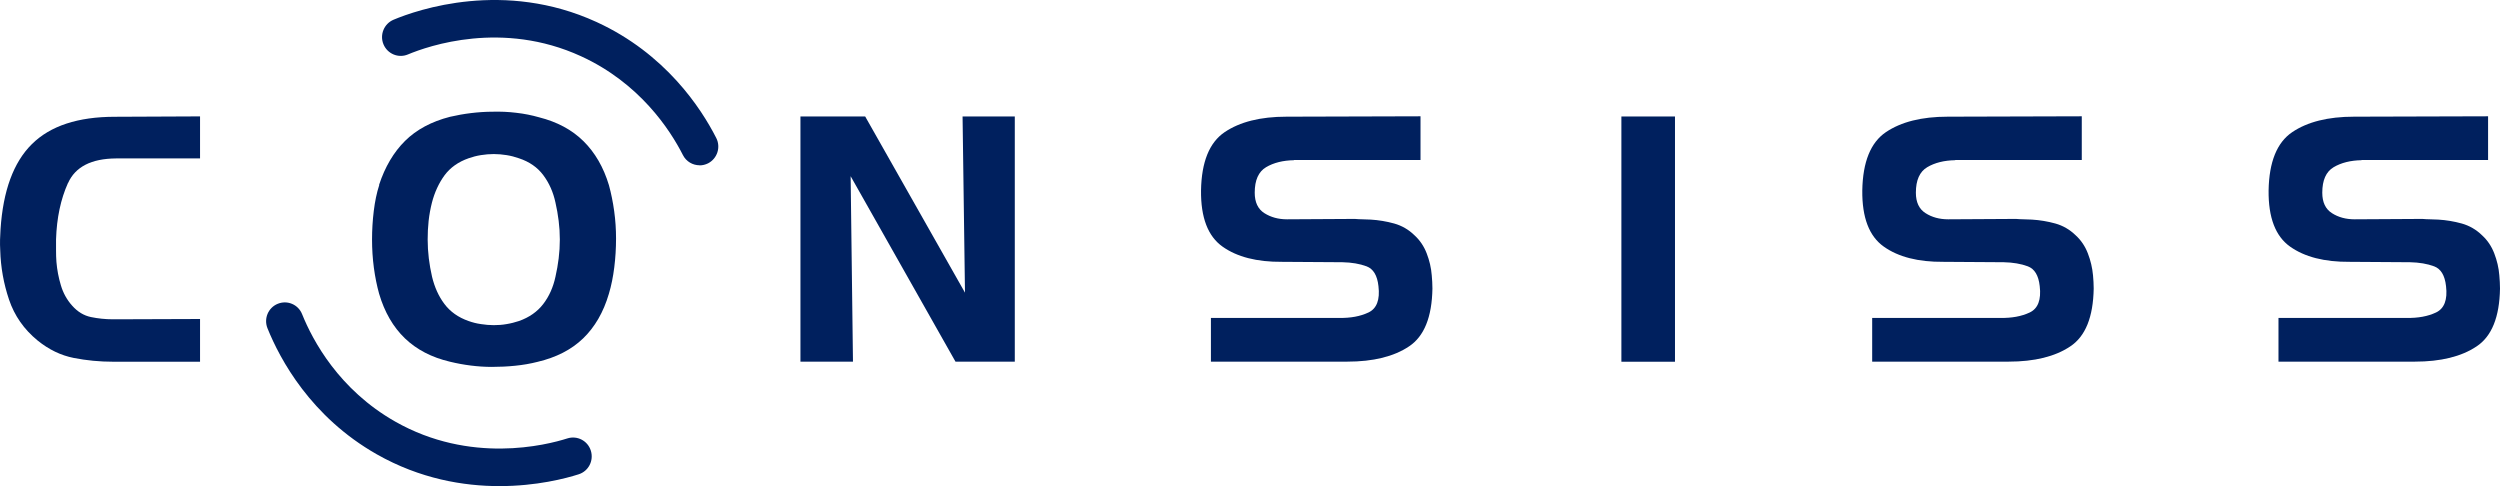
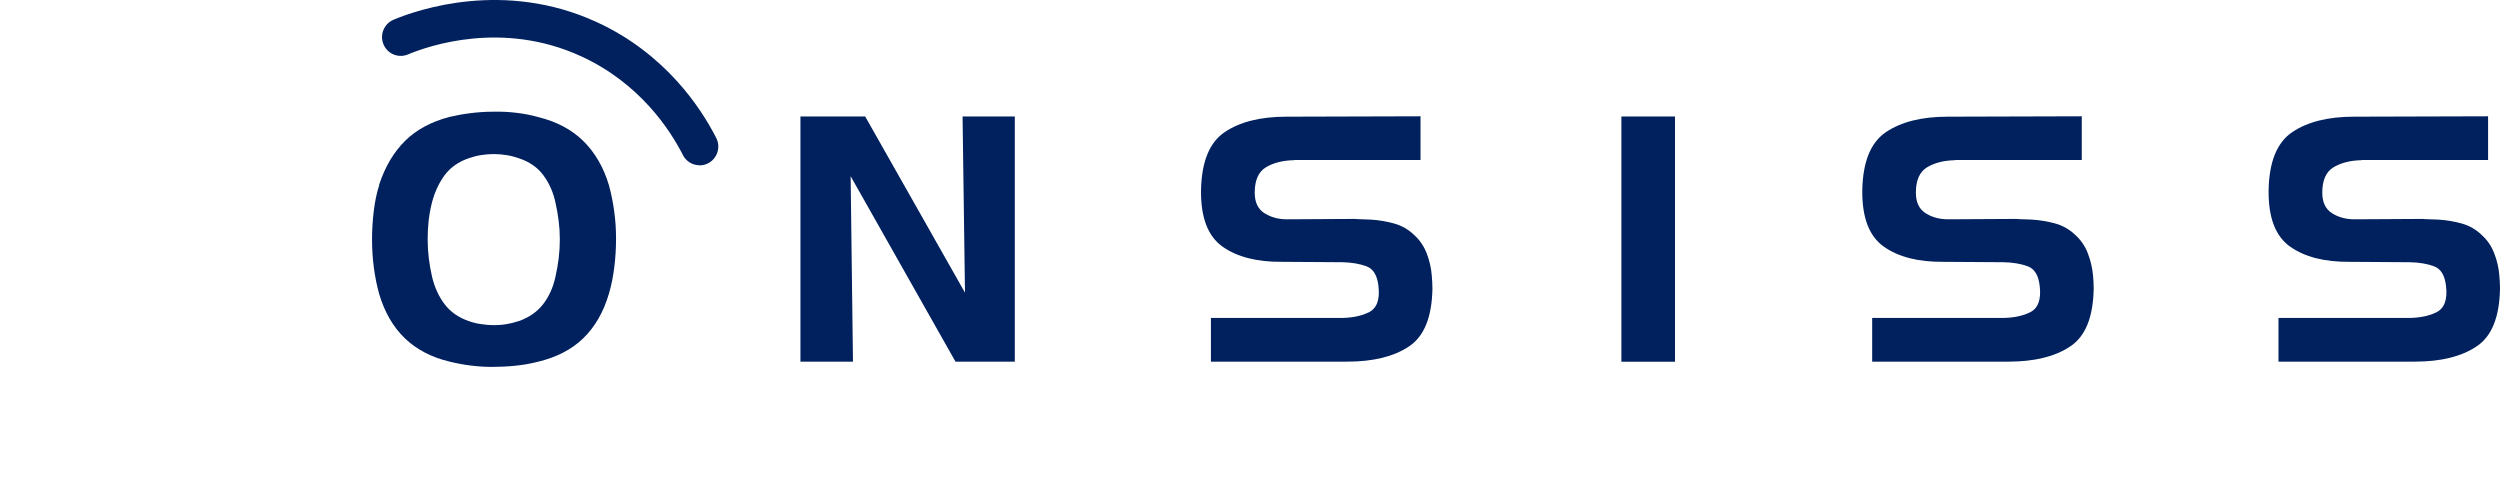
<svg xmlns="http://www.w3.org/2000/svg" width="180" height="35" viewBox="0 0 180 35" fill="none">
  <path d="M170.037 11.534C169.242 11.548 168.565 11.716 168.021 12.039C167.476 12.363 167.204 12.973 167.204 13.873C167.204 14.561 167.435 15.053 167.902 15.348C168.362 15.643 168.907 15.79 169.528 15.79L174.411 15.762C174.593 15.776 174.774 15.79 174.97 15.79C175.165 15.79 175.36 15.797 175.556 15.811C176.128 15.846 176.686 15.938 177.244 16.092C177.795 16.247 178.284 16.527 178.709 16.942C179.1 17.3 179.393 17.735 179.588 18.248C179.784 18.754 179.909 19.281 179.951 19.822C179.965 19.983 179.979 20.145 179.986 20.299C179.993 20.454 180 20.615 180 20.777C179.965 22.828 179.407 24.218 178.312 24.942C177.223 25.672 175.737 26.038 173.867 26.038H164.051V22.891H173.281C174.098 22.905 174.802 22.779 175.395 22.498C175.988 22.217 176.232 21.584 176.114 20.601C176.03 19.829 175.744 19.358 175.256 19.175C174.767 18.993 174.188 18.894 173.518 18.88L169.172 18.852C167.365 18.866 165.935 18.501 164.888 17.757C163.834 17.012 163.318 15.664 163.339 13.711C163.374 11.66 163.939 10.262 165.035 9.518C166.137 8.773 167.616 8.401 169.493 8.401L179.142 8.373V11.52H170.03L170.037 11.534Z" fill="#00205E" />
  <path d="M140.776 11.534C139.98 11.548 139.304 11.716 138.759 12.039C138.215 12.363 137.943 12.973 137.943 13.873C137.943 14.561 138.173 15.053 138.641 15.348C139.101 15.643 139.646 15.79 140.267 15.79L145.15 15.762C145.332 15.776 145.52 15.79 145.708 15.79C145.897 15.79 146.099 15.797 146.295 15.811C146.867 15.846 147.425 15.938 147.983 16.092C148.534 16.247 149.023 16.527 149.448 16.942C149.839 17.3 150.132 17.735 150.327 18.248C150.523 18.754 150.648 19.281 150.697 19.822C150.711 19.983 150.725 20.145 150.732 20.299C150.739 20.454 150.746 20.615 150.746 20.777C150.711 22.828 150.153 24.218 149.057 24.942C147.969 25.672 146.483 26.038 144.613 26.038H134.797V22.891H144.027C144.843 22.905 145.548 22.779 146.141 22.498C146.734 22.217 146.978 21.584 146.86 20.601C146.776 19.829 146.49 19.358 146.002 19.175C145.513 18.993 144.934 18.894 144.264 18.88L139.918 18.852C138.111 18.866 136.68 18.501 135.634 17.757C134.58 17.012 134.064 15.664 134.085 13.711C134.12 11.66 134.685 10.262 135.78 9.518C136.883 8.773 138.362 8.401 140.239 8.401L149.888 8.373V11.52H140.776V11.534Z" fill="#00205E" />
  <path d="M120.599 8.387H116.74V26.045H120.599V8.387Z" fill="#00205E" />
  <path d="M93.172 11.534C92.377 11.548 91.7 11.716 91.156 12.039C90.612 12.363 90.34 12.973 90.34 13.873C90.34 14.561 90.57 15.053 91.037 15.348C91.505 15.643 92.042 15.79 92.663 15.79L97.547 15.762C97.728 15.776 97.909 15.79 98.105 15.79C98.3 15.79 98.496 15.797 98.691 15.811C99.263 15.846 99.821 15.938 100.379 16.092C100.931 16.247 101.419 16.527 101.844 16.942C102.235 17.3 102.528 17.735 102.724 18.248C102.919 18.754 103.045 19.281 103.086 19.822C103.1 19.983 103.114 20.145 103.121 20.299C103.128 20.454 103.135 20.615 103.135 20.777C103.1 22.828 102.542 24.218 101.447 24.942C100.358 25.672 98.872 26.038 97.002 26.038H87.186V22.891H96.416C97.233 22.905 97.937 22.779 98.531 22.498C99.124 22.217 99.368 21.584 99.249 20.601C99.165 19.829 98.879 19.358 98.391 19.175C97.903 18.993 97.323 18.894 96.654 18.88L92.307 18.852C90.5 18.866 89.07 18.501 88.023 17.757C86.97 17.012 86.453 15.664 86.474 13.711C86.509 11.66 87.074 10.262 88.17 9.518C89.272 8.773 90.751 8.401 92.628 8.401L102.277 8.373V11.52H93.165L93.172 11.534Z" fill="#00205E" />
  <path d="M73.065 8.387V26.038H68.795L61.246 12.686L61.414 26.038H57.632V8.387H62.293L69.479 21.072L69.305 8.387H73.065Z" fill="#00205E" />
  <path d="M27.296 13.304C27.722 12.012 28.343 10.958 29.166 10.143C29.989 9.329 31.064 8.753 32.403 8.409C32.892 8.296 33.394 8.205 33.917 8.142C34.441 8.079 34.957 8.043 35.48 8.043C36.031 8.029 36.596 8.05 37.169 8.121C37.741 8.184 38.285 8.296 38.808 8.444C40.113 8.774 41.18 9.343 42.011 10.165C42.841 10.986 43.455 12.04 43.845 13.339C44.006 13.929 44.132 14.554 44.222 15.207C44.313 15.861 44.355 16.521 44.355 17.174C44.355 17.877 44.313 18.565 44.229 19.239C44.145 19.913 44.02 20.552 43.838 21.157C43.448 22.484 42.827 23.552 41.983 24.366C41.138 25.181 40.043 25.736 38.71 26.052C38.187 26.186 37.65 26.277 37.099 26.333C36.548 26.389 35.982 26.417 35.41 26.417C34.908 26.417 34.399 26.382 33.896 26.319C33.394 26.256 32.892 26.164 32.403 26.045C31.085 25.736 30.003 25.174 29.152 24.359C28.308 23.545 27.687 22.477 27.296 21.149C27.136 20.574 27.01 19.956 26.919 19.281C26.829 18.607 26.787 17.926 26.787 17.237C26.787 16.549 26.829 15.868 26.912 15.186C26.996 14.505 27.122 13.887 27.303 13.332V13.304H27.296ZM31.106 14.561C30.994 15.004 30.91 15.453 30.861 15.903C30.812 16.352 30.792 16.802 30.792 17.244C30.792 17.687 30.82 18.157 30.875 18.607C30.931 19.056 31.008 19.499 31.106 19.92C31.287 20.672 31.58 21.332 31.999 21.887C32.417 22.442 32.996 22.856 33.743 23.116C34.022 23.215 34.315 23.292 34.622 23.334C34.929 23.383 35.243 23.411 35.55 23.411C35.857 23.411 36.171 23.39 36.478 23.334C36.785 23.285 37.078 23.207 37.357 23.116C38.103 22.856 38.69 22.442 39.115 21.887C39.541 21.332 39.834 20.672 39.994 19.92C40.092 19.492 40.169 19.056 40.224 18.607C40.28 18.157 40.308 17.701 40.308 17.244C40.308 16.788 40.28 16.352 40.224 15.903C40.169 15.453 40.092 15.011 39.994 14.589C39.834 13.838 39.541 13.178 39.115 12.609C38.69 12.04 38.103 11.639 37.357 11.394C37.078 11.295 36.785 11.218 36.478 11.169C36.171 11.12 35.857 11.092 35.55 11.092C35.243 11.092 34.929 11.12 34.622 11.169C34.315 11.218 34.022 11.295 33.743 11.394C32.996 11.654 32.417 12.068 32.006 12.623C31.601 13.178 31.294 13.838 31.099 14.589V14.561H31.106Z" fill="#00205E" />
  <path d="M50.369 11.9C49.88 11.9 49.406 11.633 49.169 11.162C48.241 9.336 46.05 5.979 41.829 4.047C36.178 1.455 30.861 3.296 29.368 3.921C28.684 4.209 27.896 3.879 27.61 3.19C27.324 2.502 27.652 1.708 28.336 1.42C30.08 0.69 36.303 -1.459 42.945 1.582C47.913 3.858 50.48 7.791 51.569 9.933C51.911 10.6 51.645 11.415 50.983 11.759C50.787 11.857 50.578 11.907 50.369 11.907" fill="#00205E" />
-   <path d="M35.962 35C33.373 35 30.248 34.48 27.129 32.71C22.378 30.013 20.159 25.869 19.259 23.636C18.98 22.94 19.308 22.154 19.998 21.873C20.689 21.592 21.471 21.922 21.75 22.617C22.517 24.521 24.408 28.054 28.448 30.35C33.855 33.427 39.311 32.057 40.852 31.565C41.564 31.341 42.318 31.734 42.541 32.45C42.764 33.167 42.373 33.925 41.662 34.15C40.741 34.445 38.641 35 35.955 35" fill="#00205E" />
-   <path d="M4.894 13.177C4.37 14.343 4.084 15.692 4.035 17.237V18.038C4.035 18.311 4.042 18.585 4.063 18.859C4.112 19.435 4.217 19.997 4.384 20.545C4.545 21.093 4.817 21.585 5.194 22.006C5.584 22.448 6.038 22.722 6.547 22.828C7.056 22.933 7.587 22.989 8.124 22.989H8.347L14.403 22.968V26.045H8.173C7.182 26.045 6.219 25.953 5.305 25.771C4.384 25.588 3.519 25.174 2.703 24.513C1.726 23.713 1.042 22.729 0.652 21.578C0.261 20.419 0.052 19.239 0.017 18.024C0.003 17.764 -0.004 17.504 0.003 17.258C0.01 17.012 0.024 16.766 0.038 16.52C0.219 13.732 0.973 11.681 2.298 10.375C3.624 9.061 5.619 8.408 8.27 8.408L14.403 8.38V11.407H8.347C6.575 11.421 5.424 12.011 4.901 13.177" fill="#00205E" />
</svg>